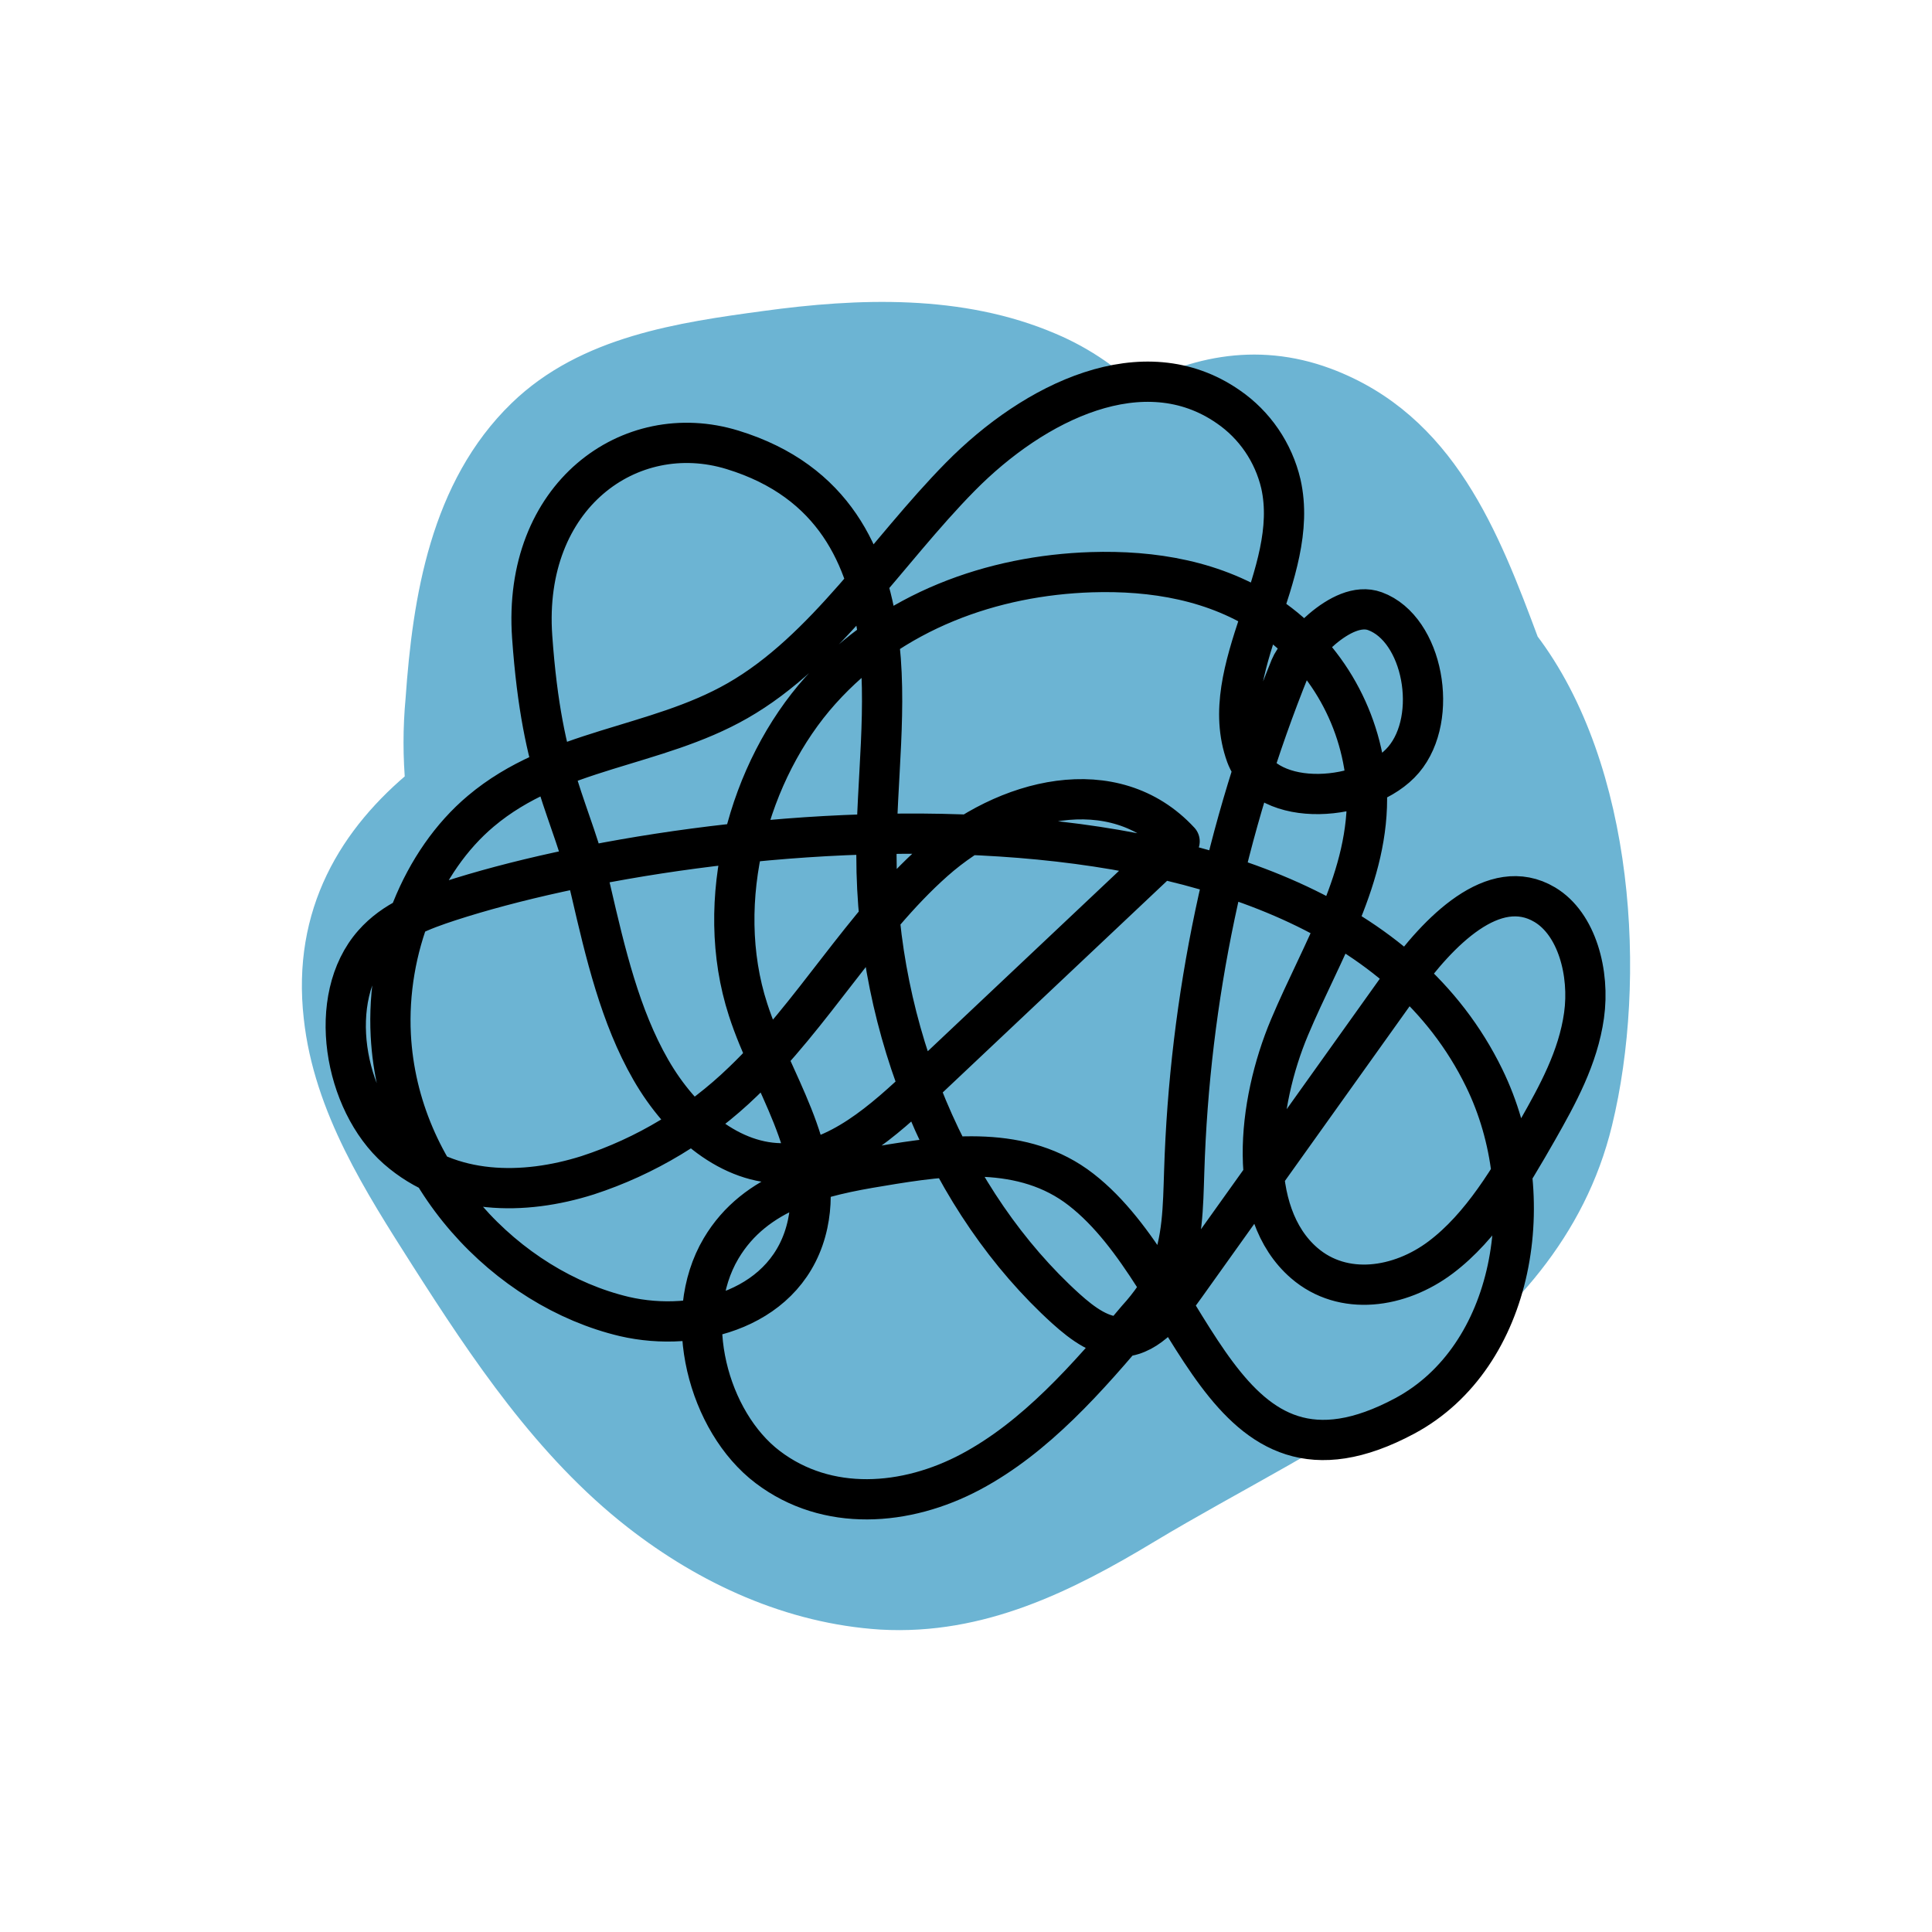
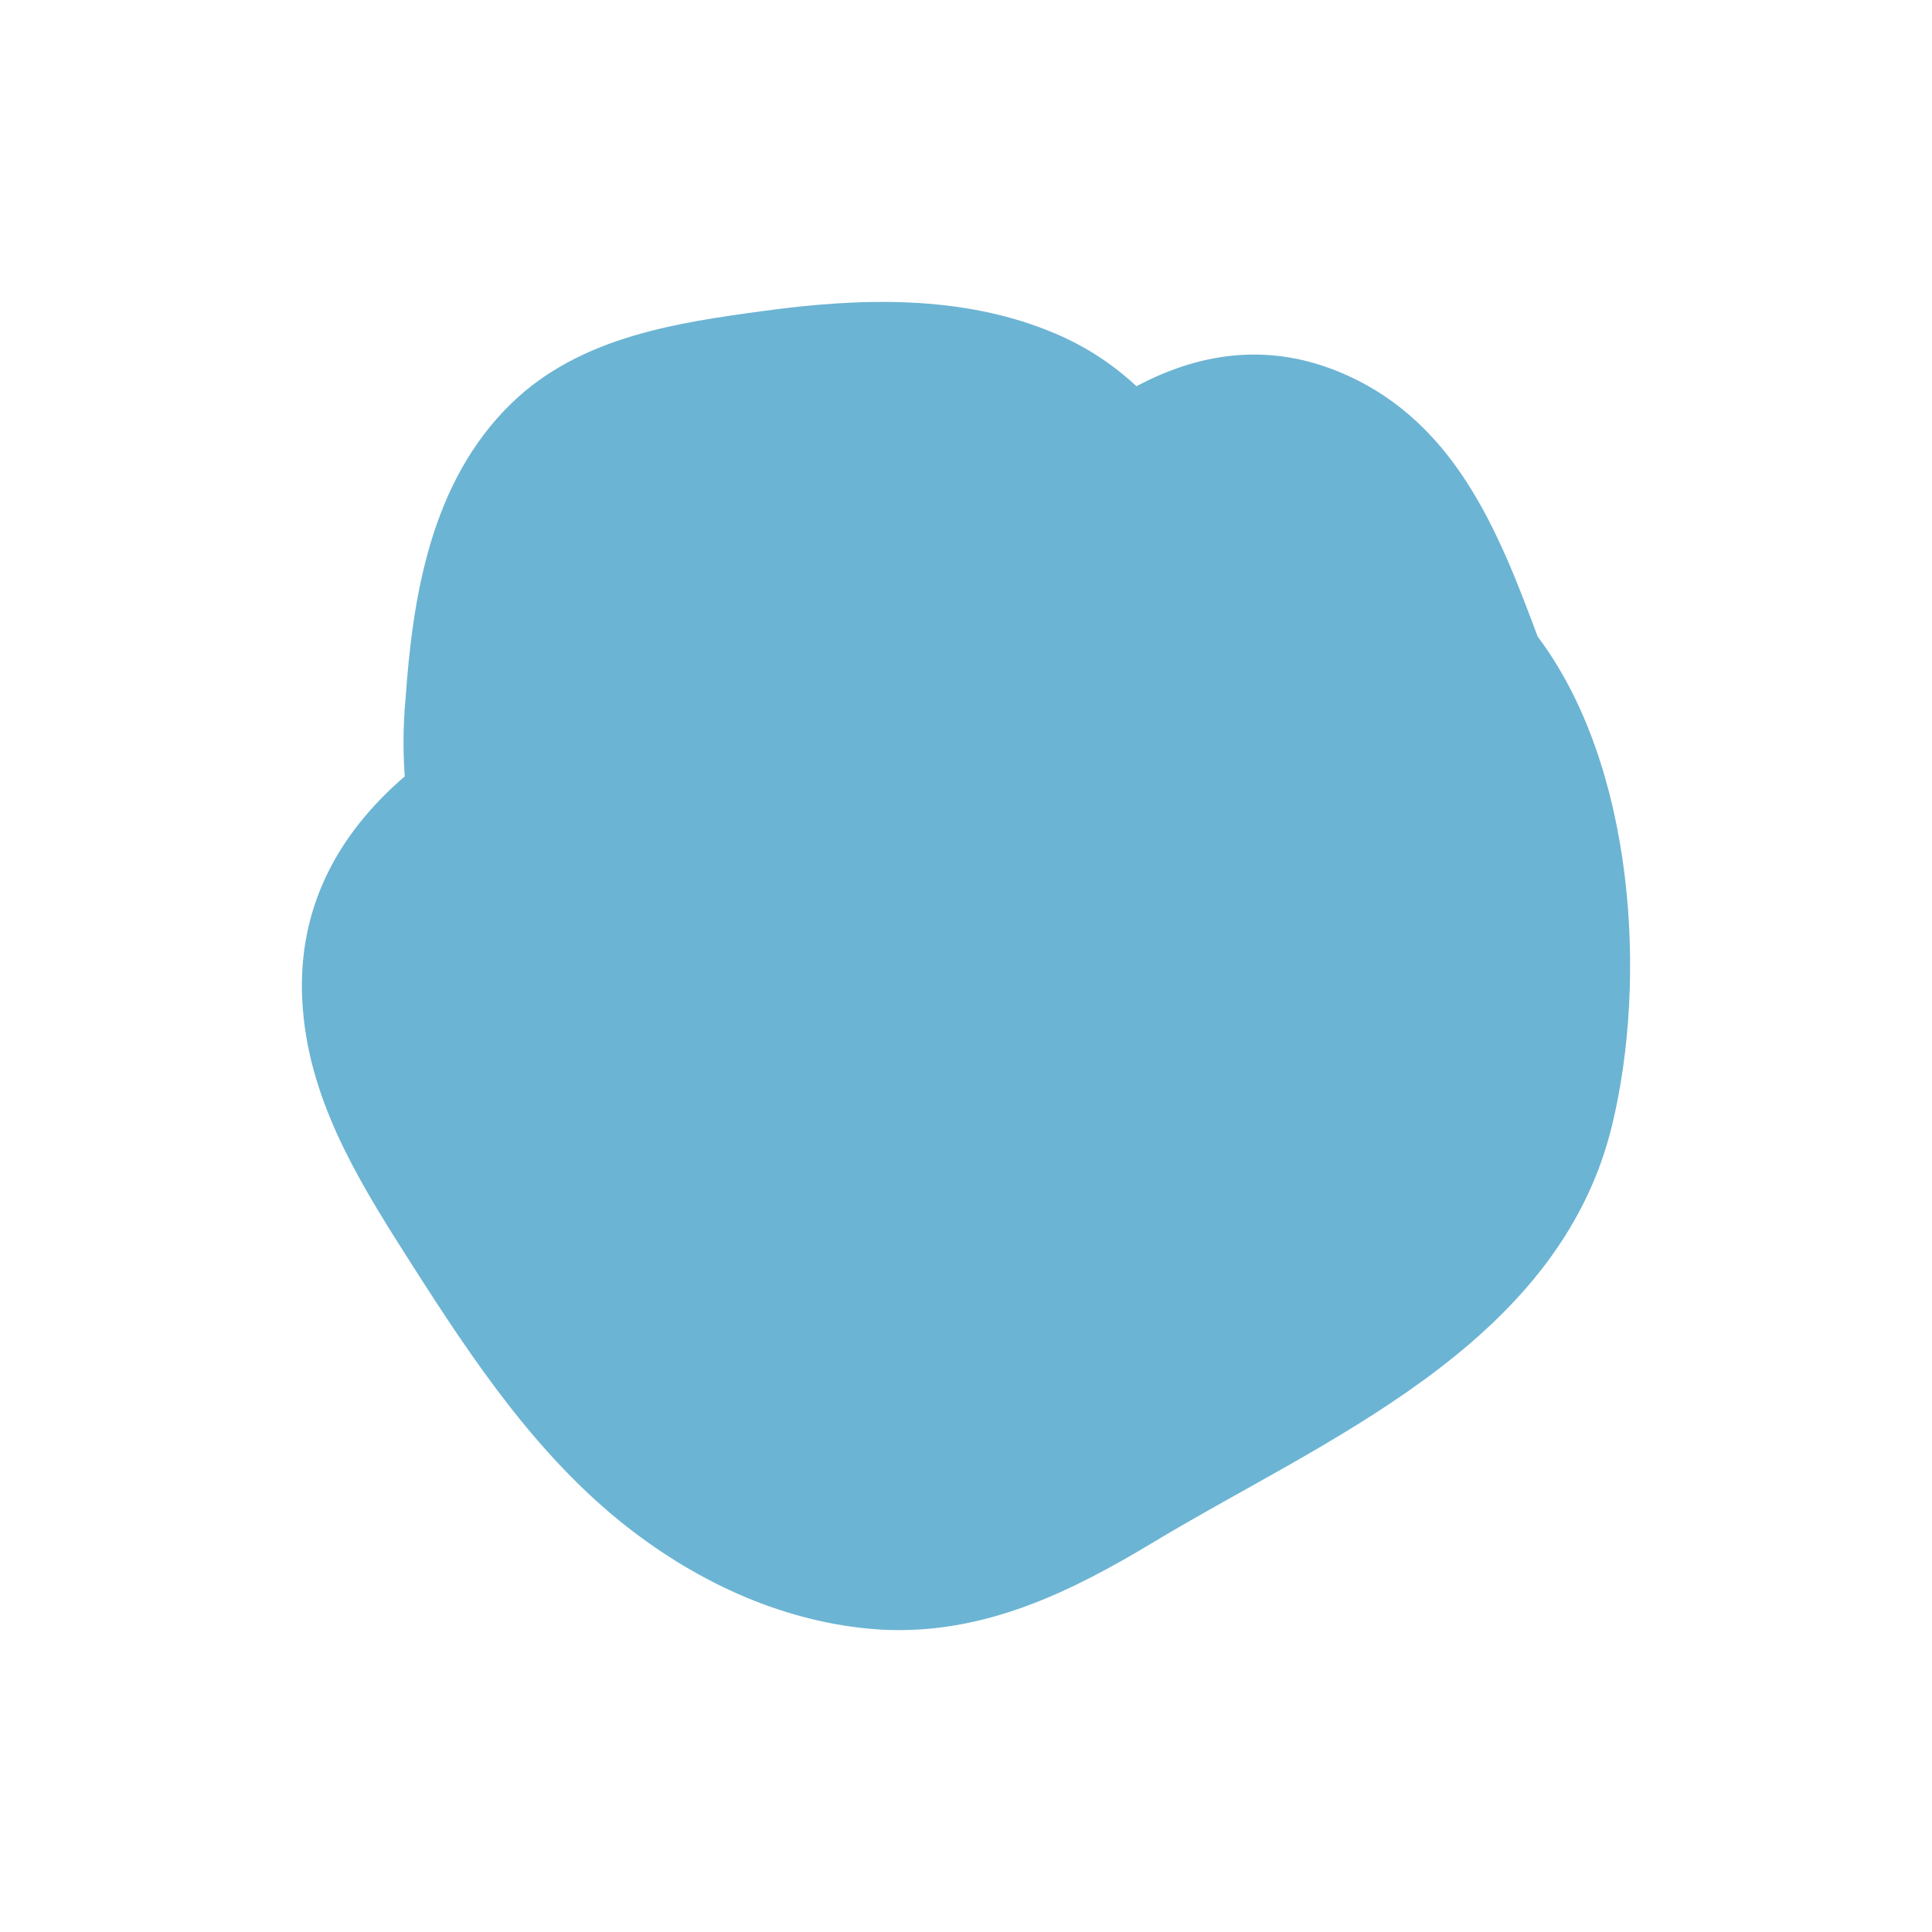
<svg xmlns="http://www.w3.org/2000/svg" width="48" height="48" viewBox="0 0 48 48" fill="none">
  <g id="mess-color">
    <g id="mess-color_2">
      <path id="Vector" d="M32.888 9.627C31.179 8.991 29.575 9.372 28.152 10.217C27.552 9.588 26.83 9.088 26.031 8.751C23.842 7.813 21.344 7.905 19.031 8.222C16.943 8.505 14.642 8.838 13.058 10.376C11.187 12.19 10.749 14.893 10.575 17.39C10.509 18.094 10.509 18.802 10.575 19.506C8.884 20.886 7.76 22.738 8.044 25.252C8.282 27.447 9.517 29.361 10.671 31.175C12.139 33.475 13.723 35.849 15.897 37.548C17.628 38.9 19.694 39.848 21.908 39.988C24.32 40.124 26.409 39.089 28.428 37.87C32.602 35.356 38.299 33.076 39.564 27.846C40.417 24.343 40.119 19.138 37.76 16.059C36.77 13.399 35.72 10.685 32.888 9.627Z" fill="#6CB4D3" stroke="#6CB4D3" stroke-linecap="round" stroke-linejoin="round" />
-       <path id="Vector_2" d="M11.165 22.388C10.486 22.61 9.785 22.871 9.277 23.448C8.087 24.795 8.545 27.383 9.866 28.543C11.188 29.703 13.01 29.701 14.597 29.2C16.043 28.729 17.365 27.932 18.462 26.87C20.185 25.224 21.441 22.958 23.212 21.389C24.984 19.82 27.672 19.135 29.307 20.903L22.962 26.888C21.949 27.851 20.815 28.86 19.509 28.901C18.165 28.942 16.928 27.899 16.169 26.578C15.409 25.257 15.04 23.683 14.683 22.14C14.194 20.035 13.47 19.329 13.222 15.824C12.974 12.318 15.65 10.394 18.198 11.176C20.747 11.957 21.544 13.877 21.808 15.704C22.071 17.53 21.77 19.403 21.775 21.256C21.775 25.6 23.577 29.882 26.48 32.512C26.9 32.89 27.383 33.253 27.907 33.209C28.547 33.156 29.033 32.529 29.448 31.947L34.822 24.419C35.735 23.142 37.117 21.724 38.38 22.477C39.18 22.955 39.502 24.177 39.355 25.227C39.208 26.277 38.699 27.199 38.198 28.081C37.522 29.264 36.811 30.473 35.794 31.239C34.776 32.006 33.371 32.218 32.4 31.377C30.952 30.122 31.235 27.429 32.038 25.523C32.84 23.617 34.037 21.77 33.959 19.646C33.913 18.783 33.67 17.943 33.248 17.191C32.827 16.439 32.238 15.796 31.529 15.312C30.205 14.418 28.636 14.168 27.115 14.216C24.673 14.296 22.167 15.164 20.385 17.152C18.603 19.14 17.705 22.373 18.586 25.086C19.163 26.875 20.461 28.556 20.066 30.409C19.618 32.509 17.302 33.125 15.51 32.708C12.607 32.019 9.894 29.236 9.709 25.72C9.598 23.576 10.469 21.394 11.947 20.152C13.8 18.591 16.275 18.581 18.322 17.41C20.509 16.161 22.012 13.718 23.858 11.845C25.703 9.972 28.413 8.646 30.514 10.105C31.172 10.556 31.639 11.24 31.823 12.021C32.329 14.275 30.185 16.621 30.959 18.762C31.466 20.134 33.981 19.925 34.872 18.875C35.763 17.824 35.358 15.624 34.161 15.185C33.321 14.876 32.207 16.207 32.058 16.577C30.447 20.564 29.554 24.808 29.421 29.111C29.393 29.964 29.388 30.853 29.051 31.605C28.842 32.027 28.574 32.418 28.256 32.765C27.019 34.242 25.725 35.711 24.118 36.567C22.511 37.423 20.552 37.571 19.074 36.449C17.596 35.328 16.902 32.724 17.915 31.017C18.768 29.576 20.403 29.21 21.868 28.973C23.564 28.686 25.427 28.441 26.859 29.555C29.74 31.794 30.281 37.653 34.903 35.177C37.629 33.713 38.315 29.729 36.872 26.778C32.906 18.655 17.373 20.372 11.165 22.388Z" stroke="black" stroke-linecap="round" stroke-linejoin="round" />
    </g>
  </g>
</svg>